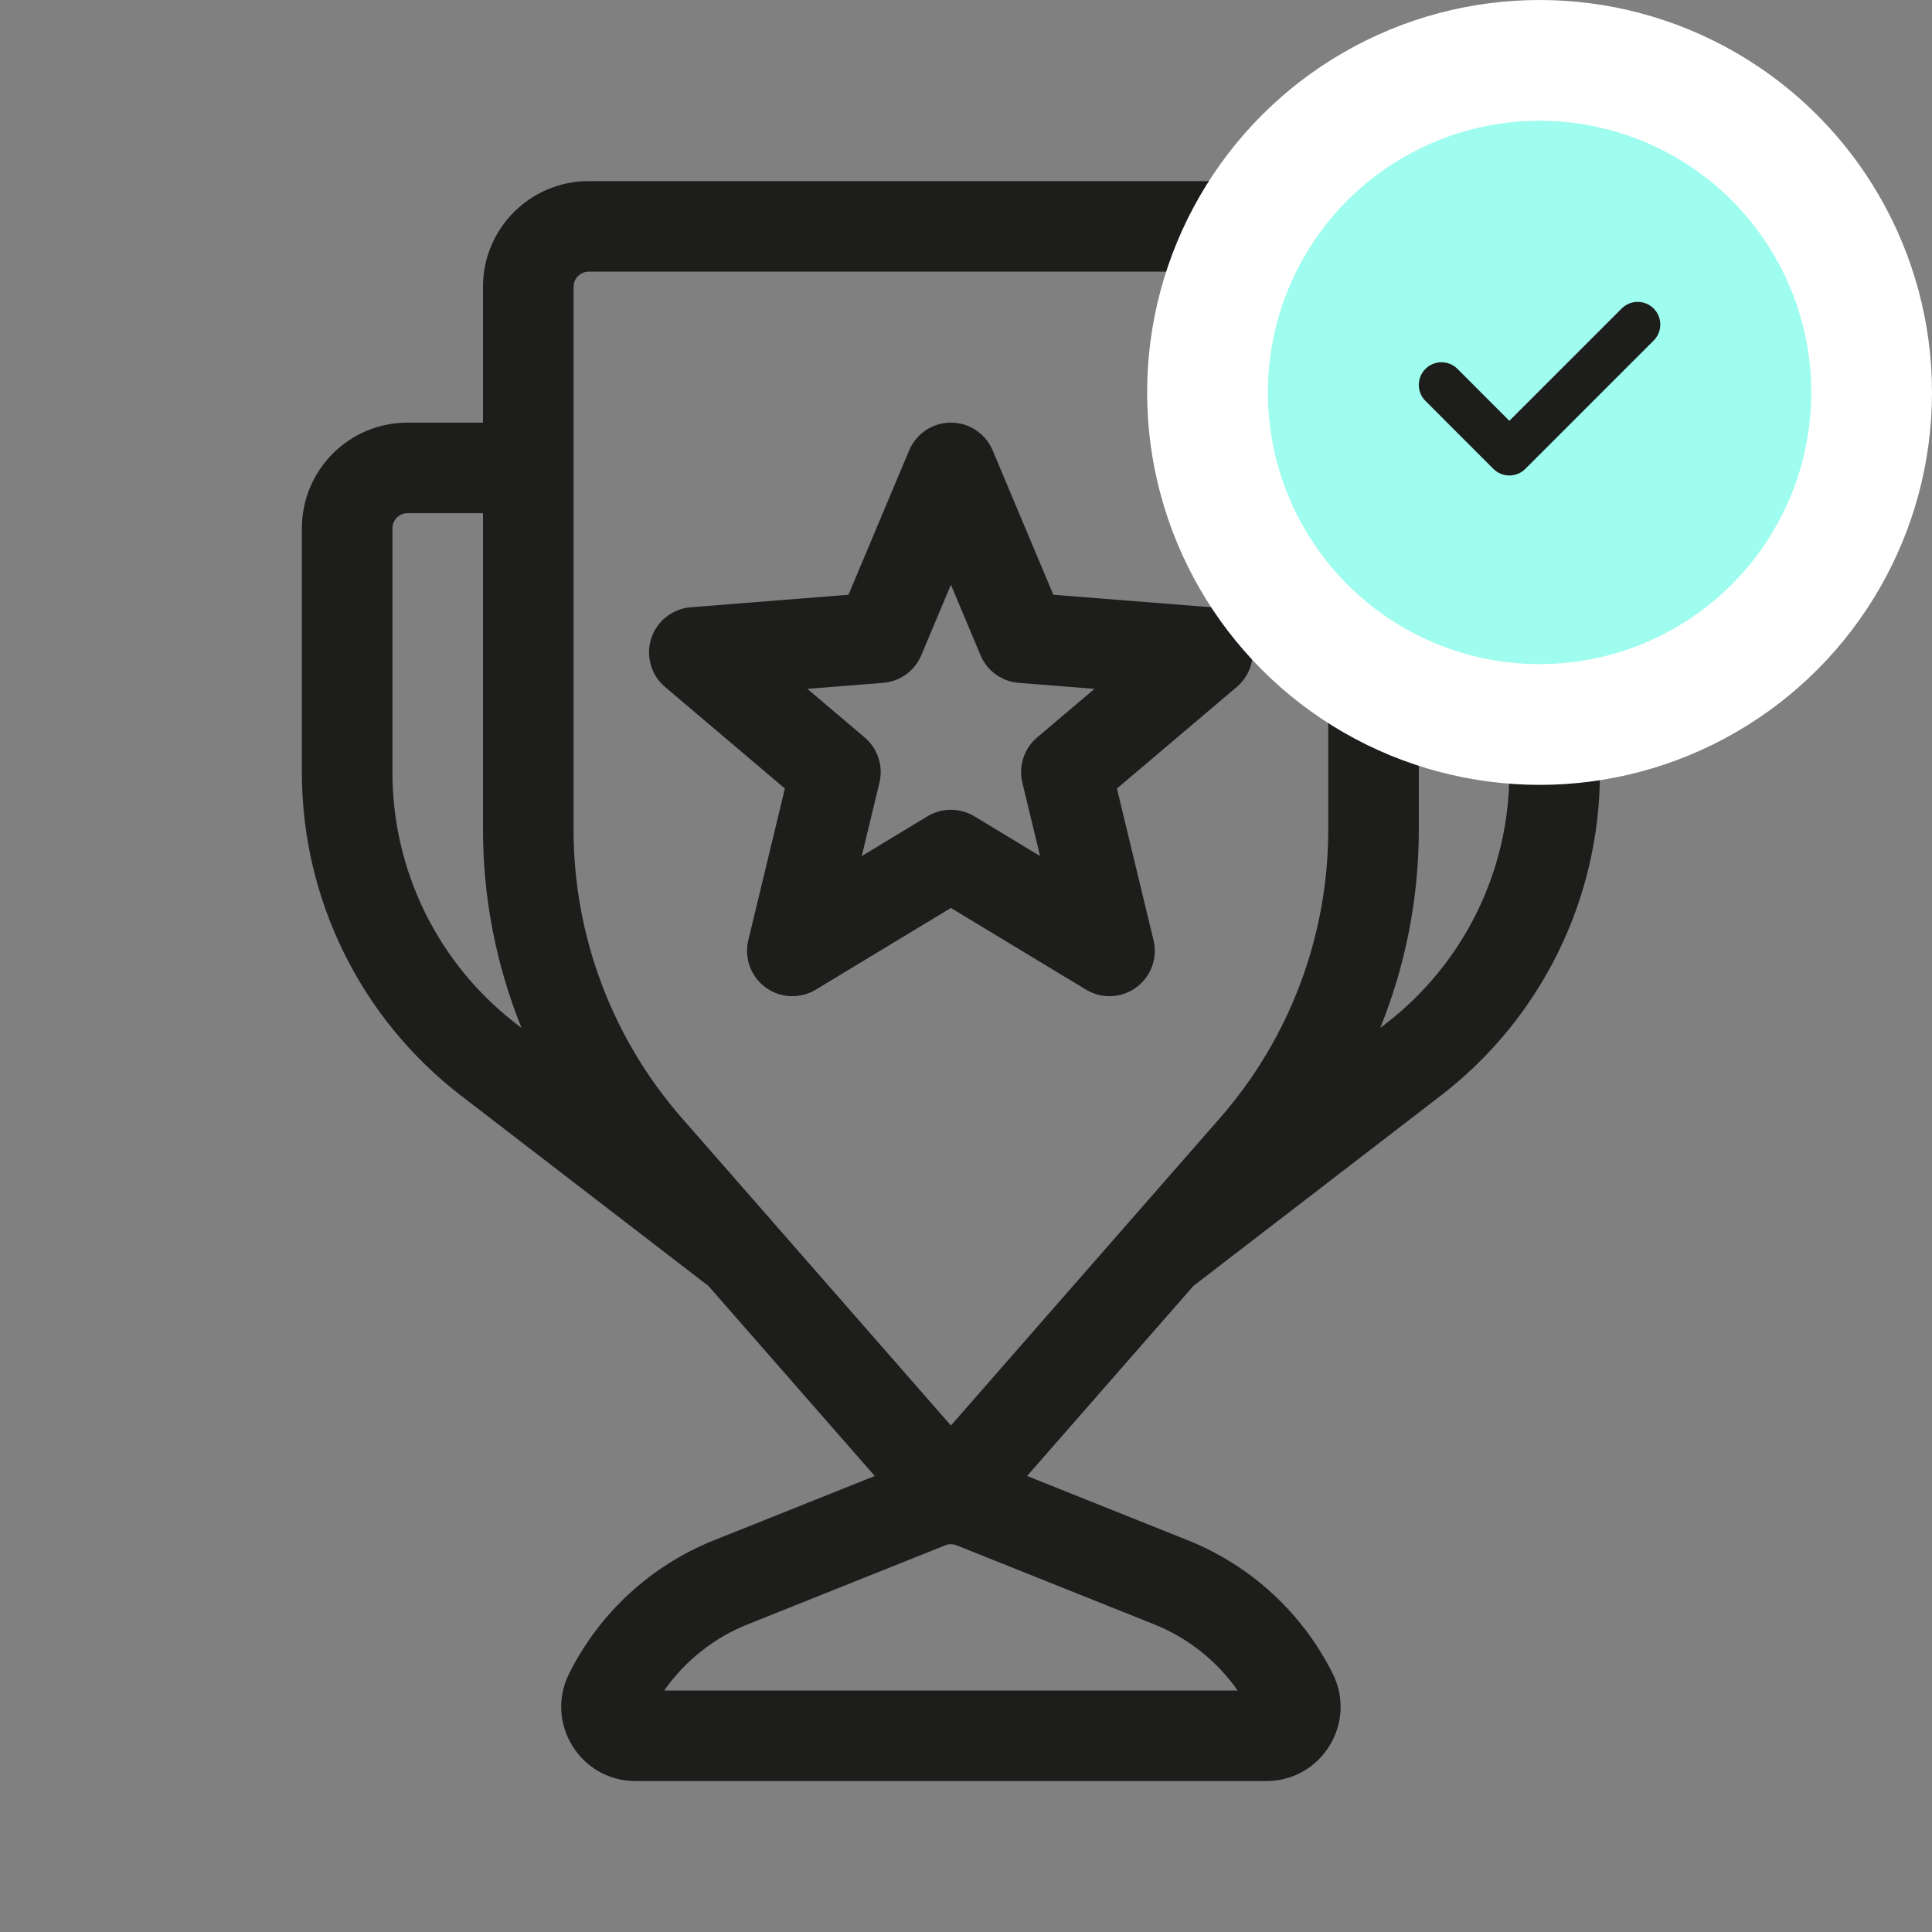
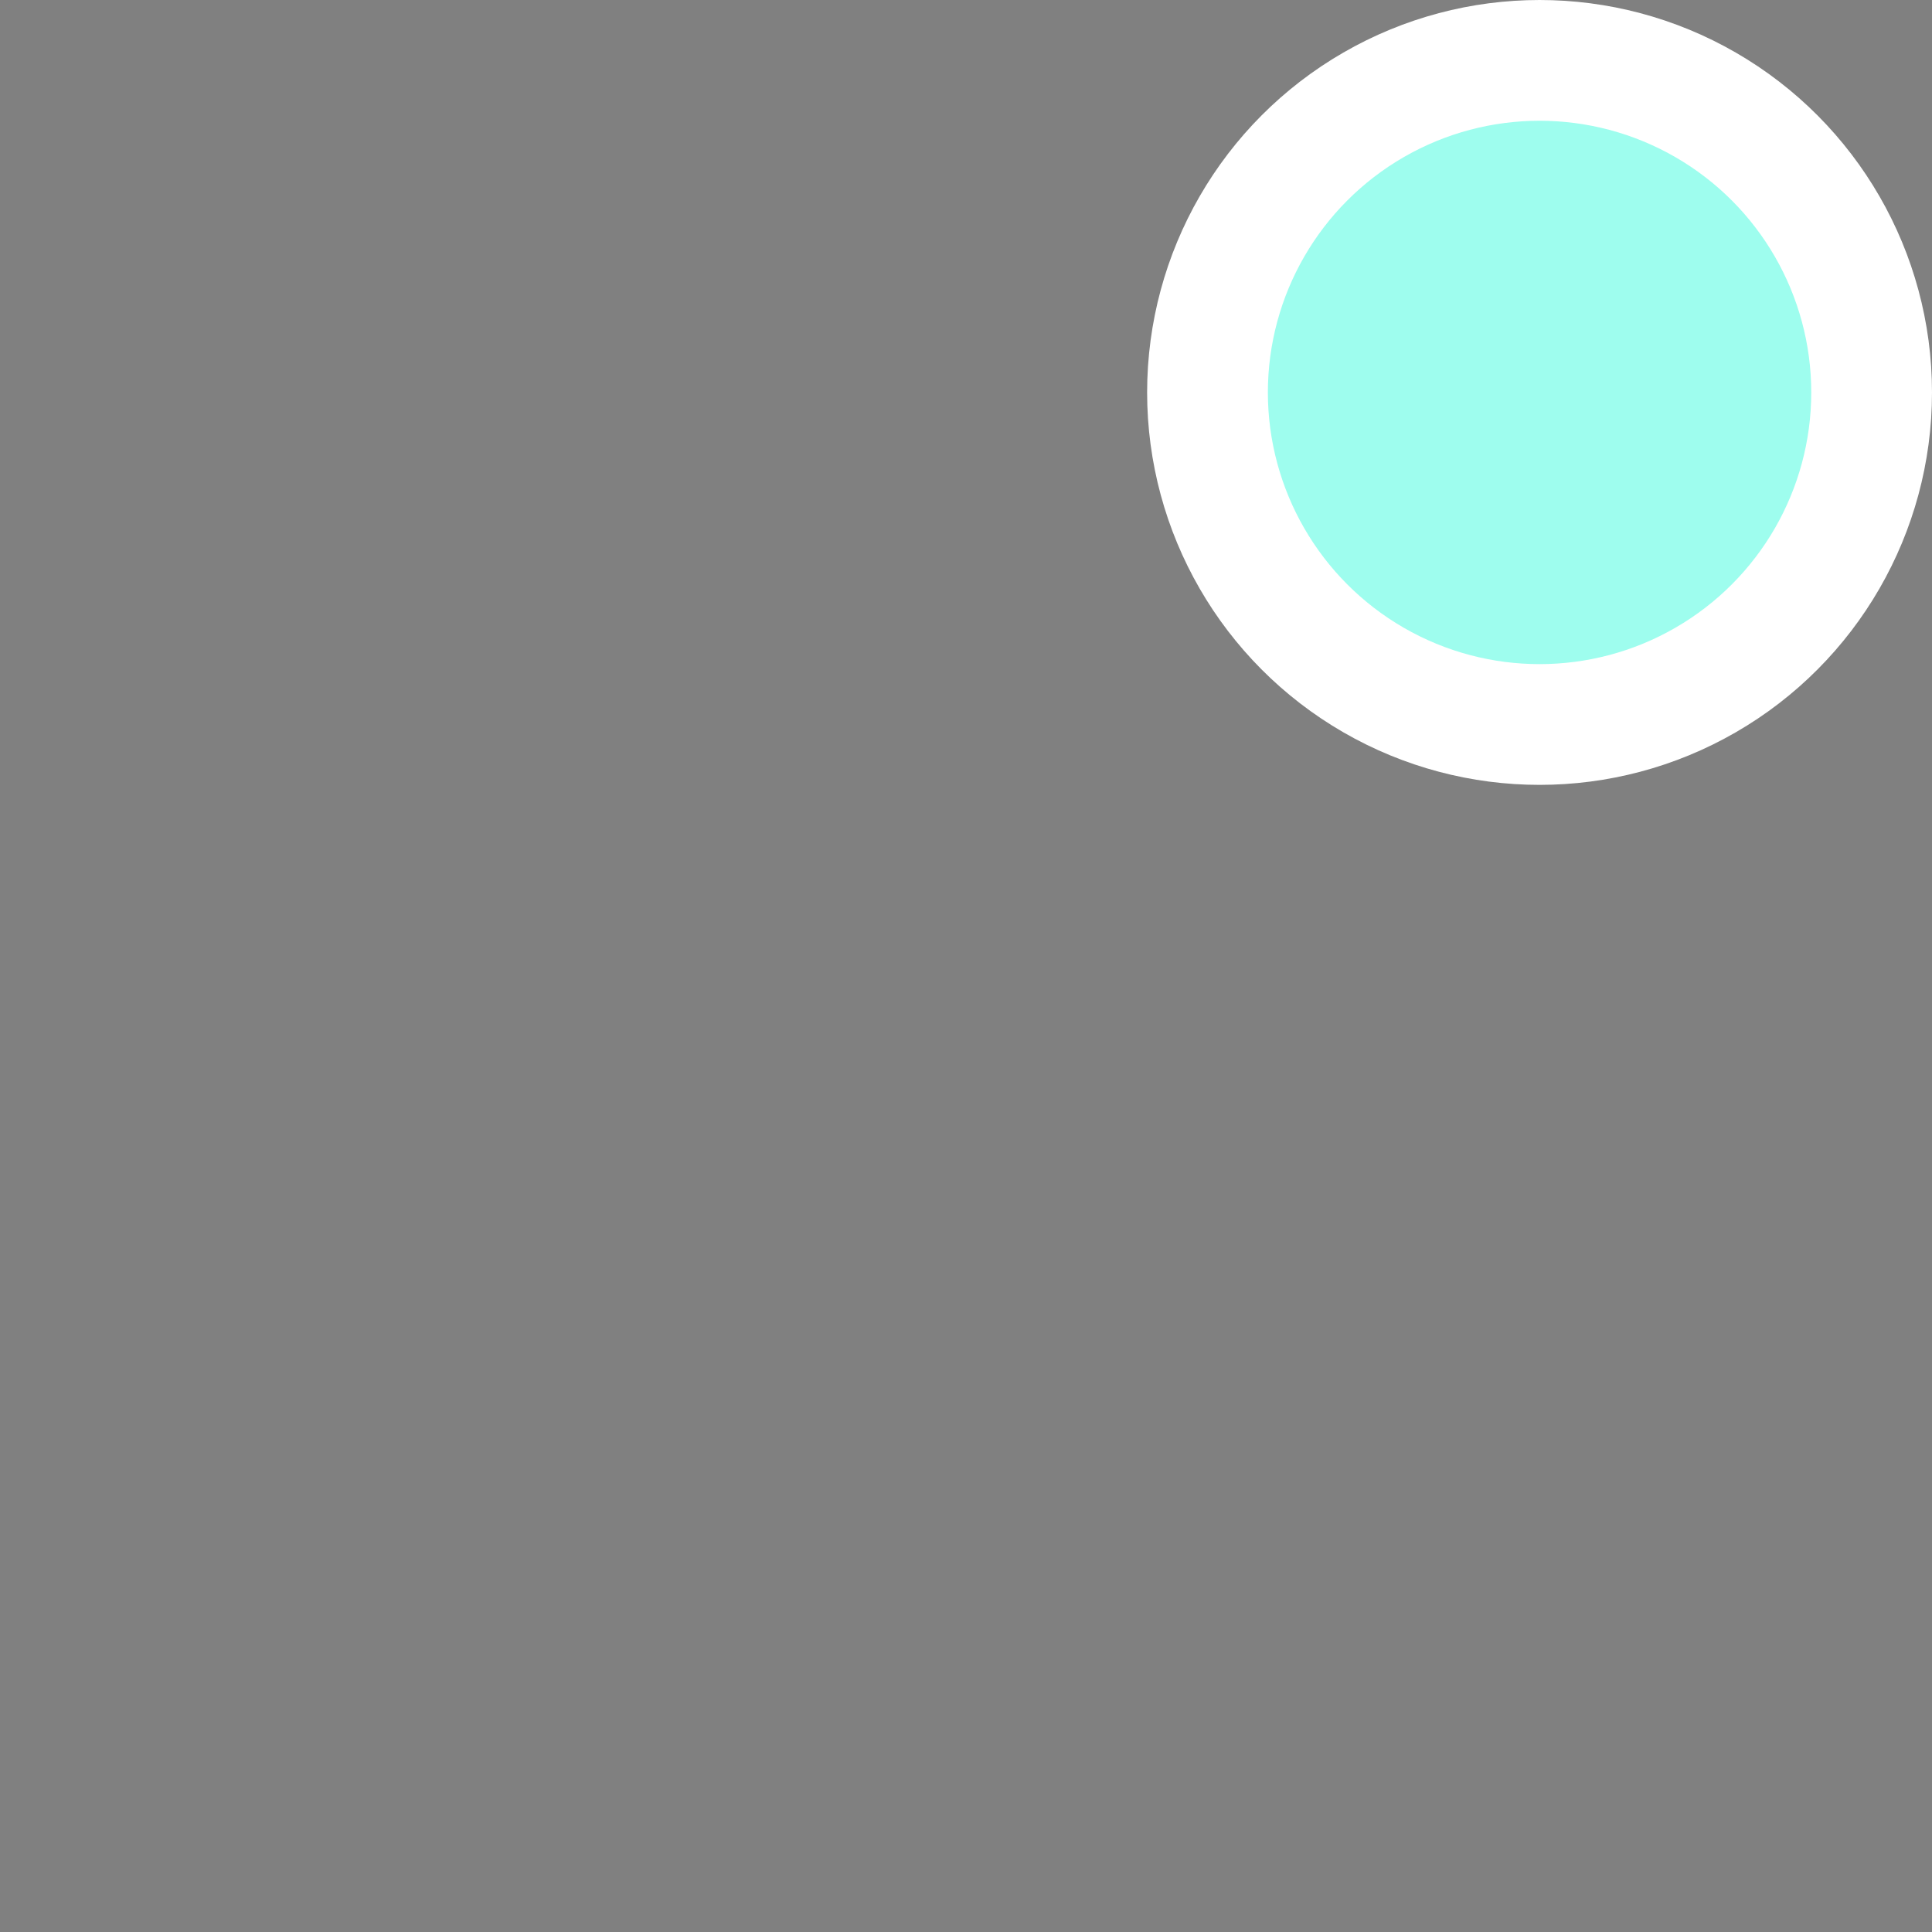
<svg xmlns="http://www.w3.org/2000/svg" width="64" height="64" viewBox="0 0 64 64" fill="none">
  <rect x="0" y="0" width="64" height="64" fill="#808080" stroke="none" />
-   <path fill-rule="evenodd" clip-rule="evenodd" d="M32.883 14.919C32.649 14.362 32.104 14 31.5 14C30.896 14 30.351 14.362 30.117 14.919L28.107 19.702L22.881 20.116C22.276 20.164 21.759 20.573 21.572 21.151C21.386 21.729 21.567 22.363 22.03 22.756L26 26.121L24.788 31.148C24.647 31.737 24.872 32.353 25.361 32.71C25.849 33.068 26.505 33.097 27.023 32.784L31.5 30.077L35.977 32.784C36.495 33.097 37.151 33.068 37.639 32.71C38.128 32.353 38.353 31.737 38.212 31.148L37 26.121L40.97 22.756C41.433 22.363 41.614 21.729 41.428 21.151C41.241 20.573 40.724 20.164 40.119 20.116L34.893 19.702L32.883 14.919ZM30.519 21.706L31.5 19.371L32.481 21.706C32.699 22.223 33.186 22.576 33.745 22.62L36.256 22.819L34.355 24.43C33.923 24.797 33.734 25.375 33.867 25.926L34.453 28.357L32.276 27.041C31.799 26.753 31.201 26.753 30.724 27.041L28.547 28.357L29.133 25.926C29.266 25.375 29.077 24.797 28.645 24.43L26.744 22.819L29.255 22.62C29.814 22.576 30.302 22.223 30.519 21.706Z" fill="#1D1D1B" />
-   <path fill-rule="evenodd" clip-rule="evenodd" d="M16 9.5C16 7.567 17.567 6 19.5 6H43.5C45.433 6 47 7.567 47 9.5V14H49.5C51.433 14 53 15.567 53 17.5V25.591C53 29.782 51.053 33.736 47.731 36.292L39.532 42.599L34.023 48.894L39.347 51.023C41.434 51.858 43.142 53.43 44.147 55.44C44.965 57.076 43.776 59 41.947 59H21.053C19.224 59 18.035 57.076 18.853 55.44C19.858 53.43 21.566 51.858 23.653 51.023L28.977 48.894L23.468 42.599L15.269 36.292C11.947 33.736 10 29.782 10 25.591V17.5C10 15.567 11.567 14 13.5 14H16V9.5ZM25.611 40.491C25.624 40.506 25.637 40.521 25.649 40.535L31.5 47.222L37.351 40.535C37.363 40.521 37.376 40.506 37.389 40.492L40.412 37.037C42.725 34.393 44 31 44 27.488V9.5C44 9.224 43.776 9 43.5 9H19.5C19.224 9 19 9.224 19 9.5V27.488C19 31 20.275 34.393 22.588 37.037L25.611 40.491ZM16 27.488V17H13.5C13.224 17 13 17.224 13 17.5V25.591C13 28.851 14.514 31.926 17.098 33.914L17.277 34.052C16.44 31.983 16 29.756 16 27.488ZM45.722 34.052L45.902 33.914C48.486 31.926 50 28.851 50 25.591V17.5C50 17.224 49.776 17 49.5 17H47V27.488C47 29.756 46.56 31.983 45.722 34.052ZM31.314 51.19L24.767 53.809C23.646 54.257 22.687 55.022 22.002 56H40.998C40.313 55.022 39.354 54.257 38.233 53.809L31.686 51.19C31.567 51.142 31.433 51.142 31.314 51.19Z" fill="#1D1D1B" />
  <circle cx="51" cy="13" r="11" fill="#9EFDEE" stroke="white" stroke-width="4" />
-   <path fill-rule="evenodd" clip-rule="evenodd" d="M54.78 10.22C55.073 10.513 55.073 10.988 54.78 11.28L50.529 15.531C50.389 15.672 50.198 15.751 49.999 15.751C49.8 15.751 49.609 15.672 49.469 15.531L47.219 13.28C46.927 12.987 46.927 12.512 47.22 12.22C47.513 11.927 47.988 11.927 48.281 12.22L49.999 13.94L53.72 10.22C54.013 9.927 54.487 9.927 54.78 10.22Z" fill="#1D1D1B" />
</svg>